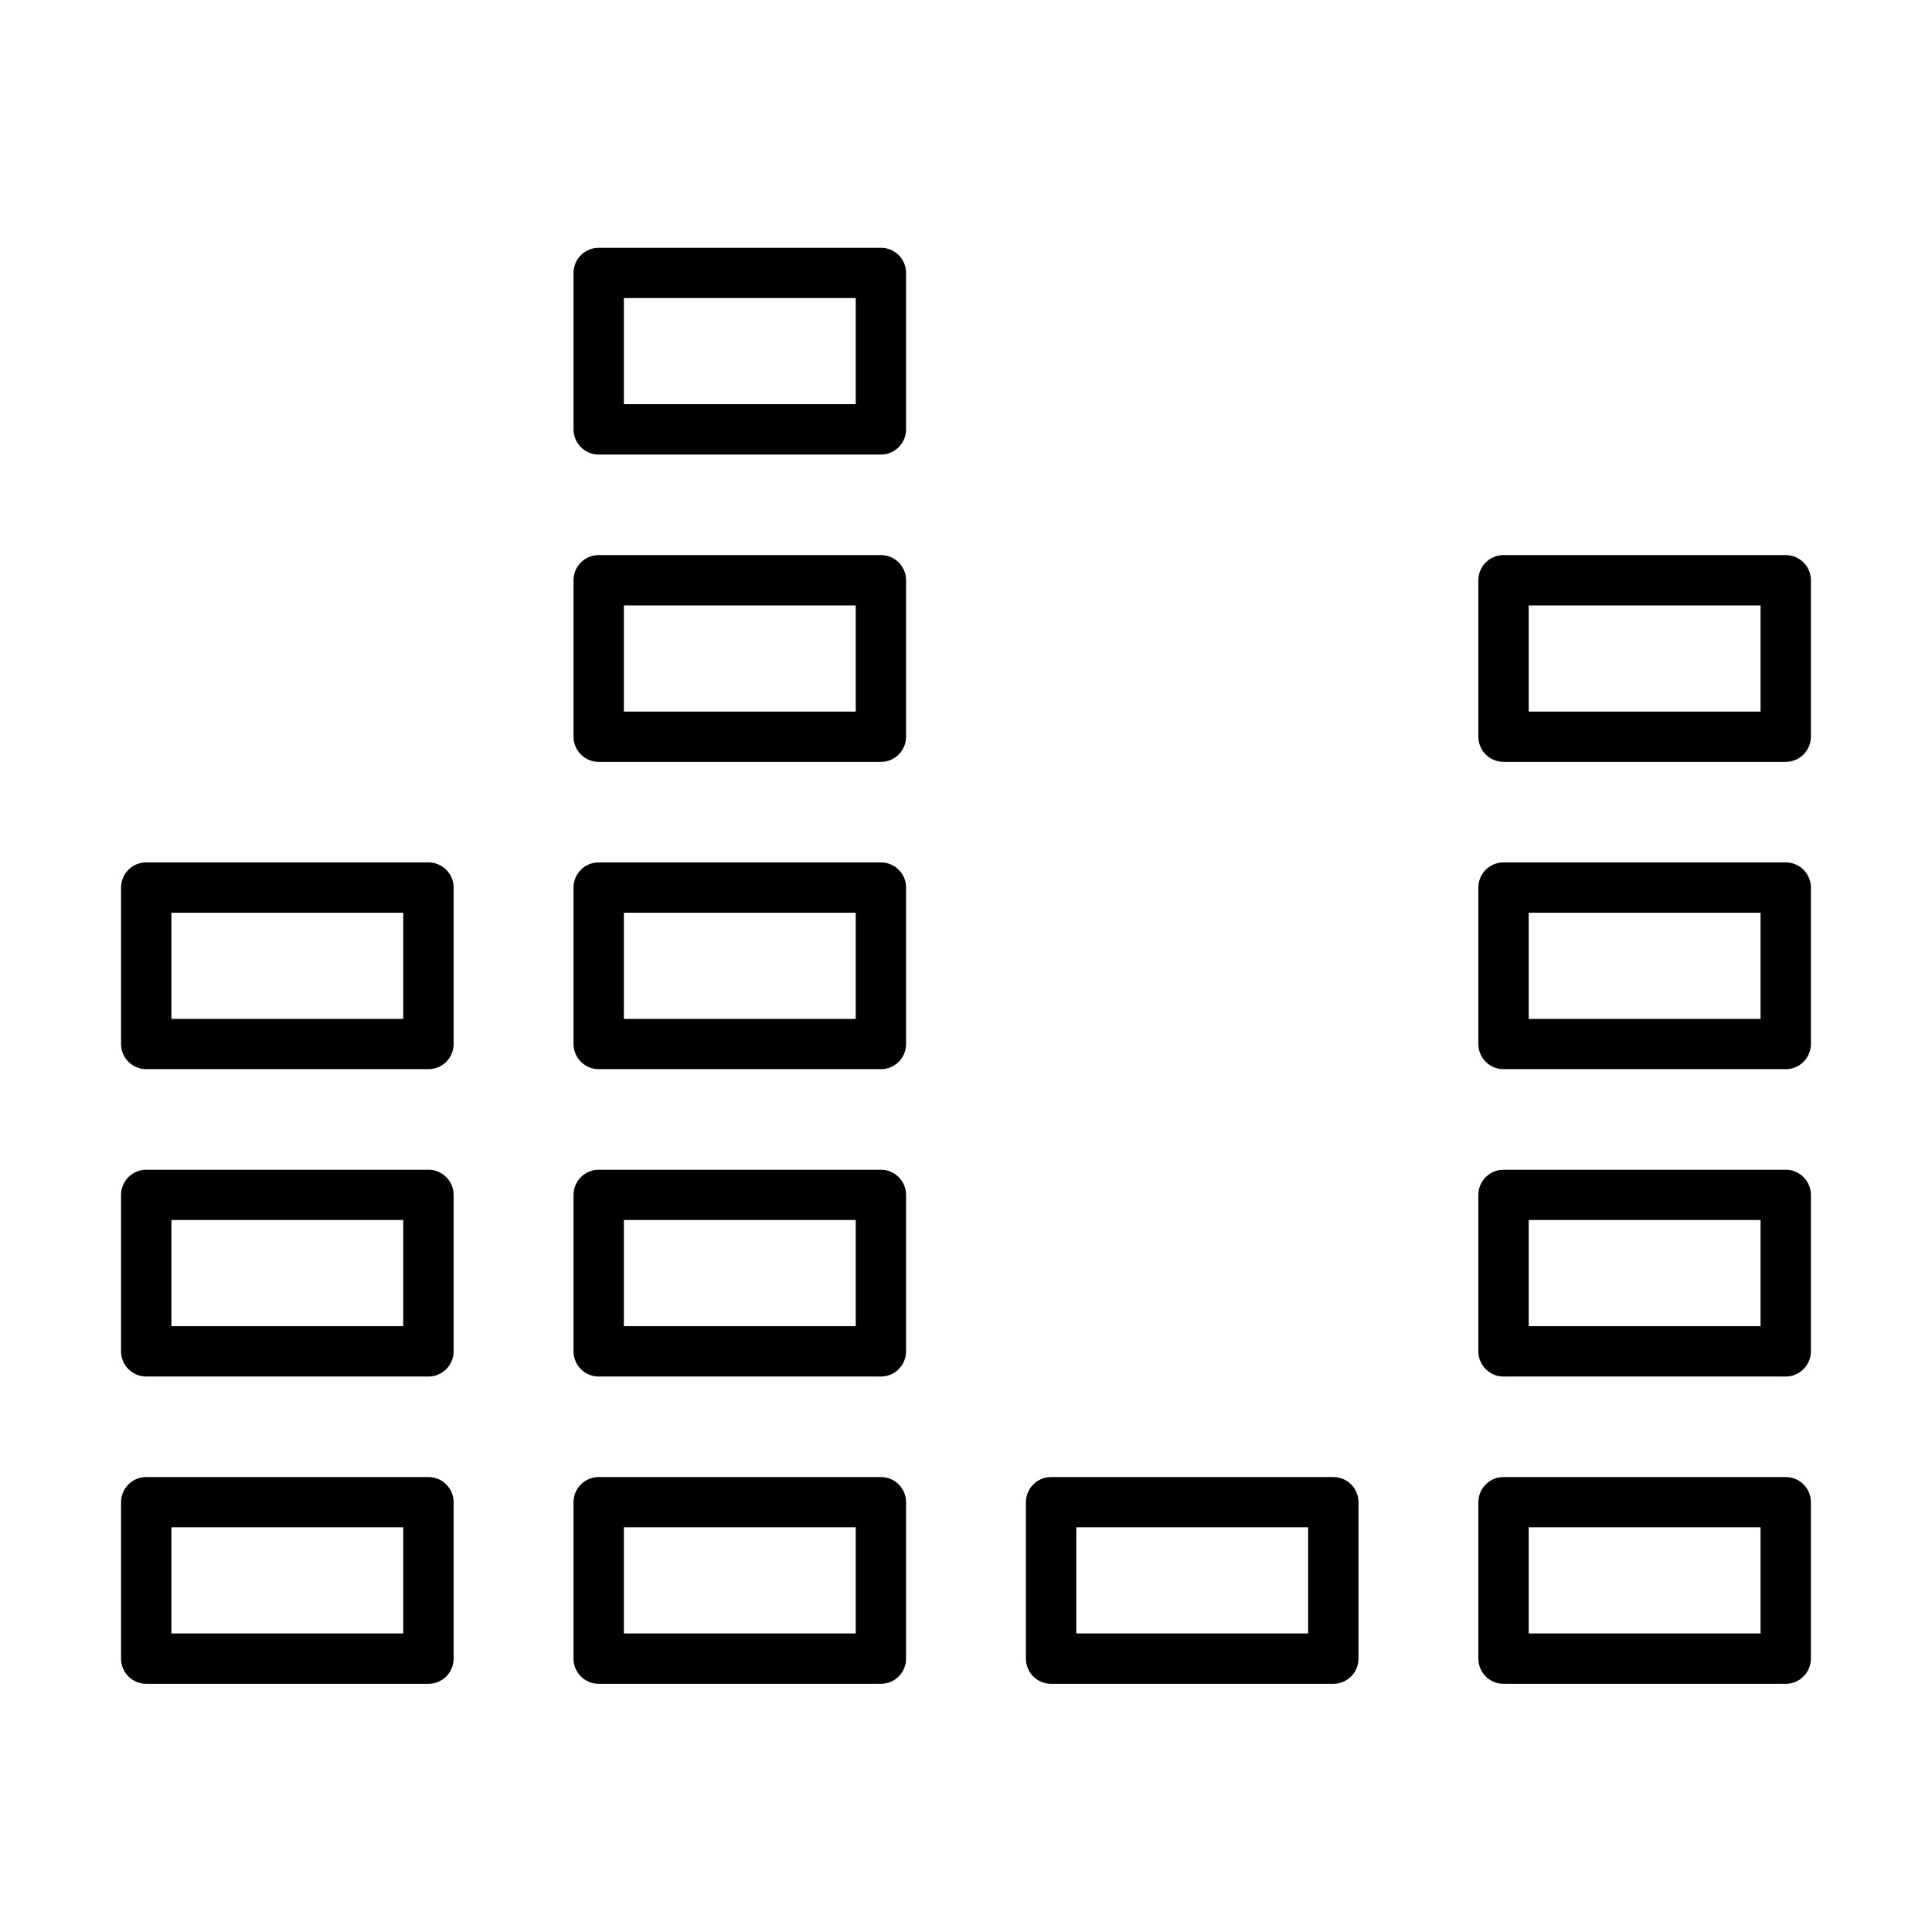
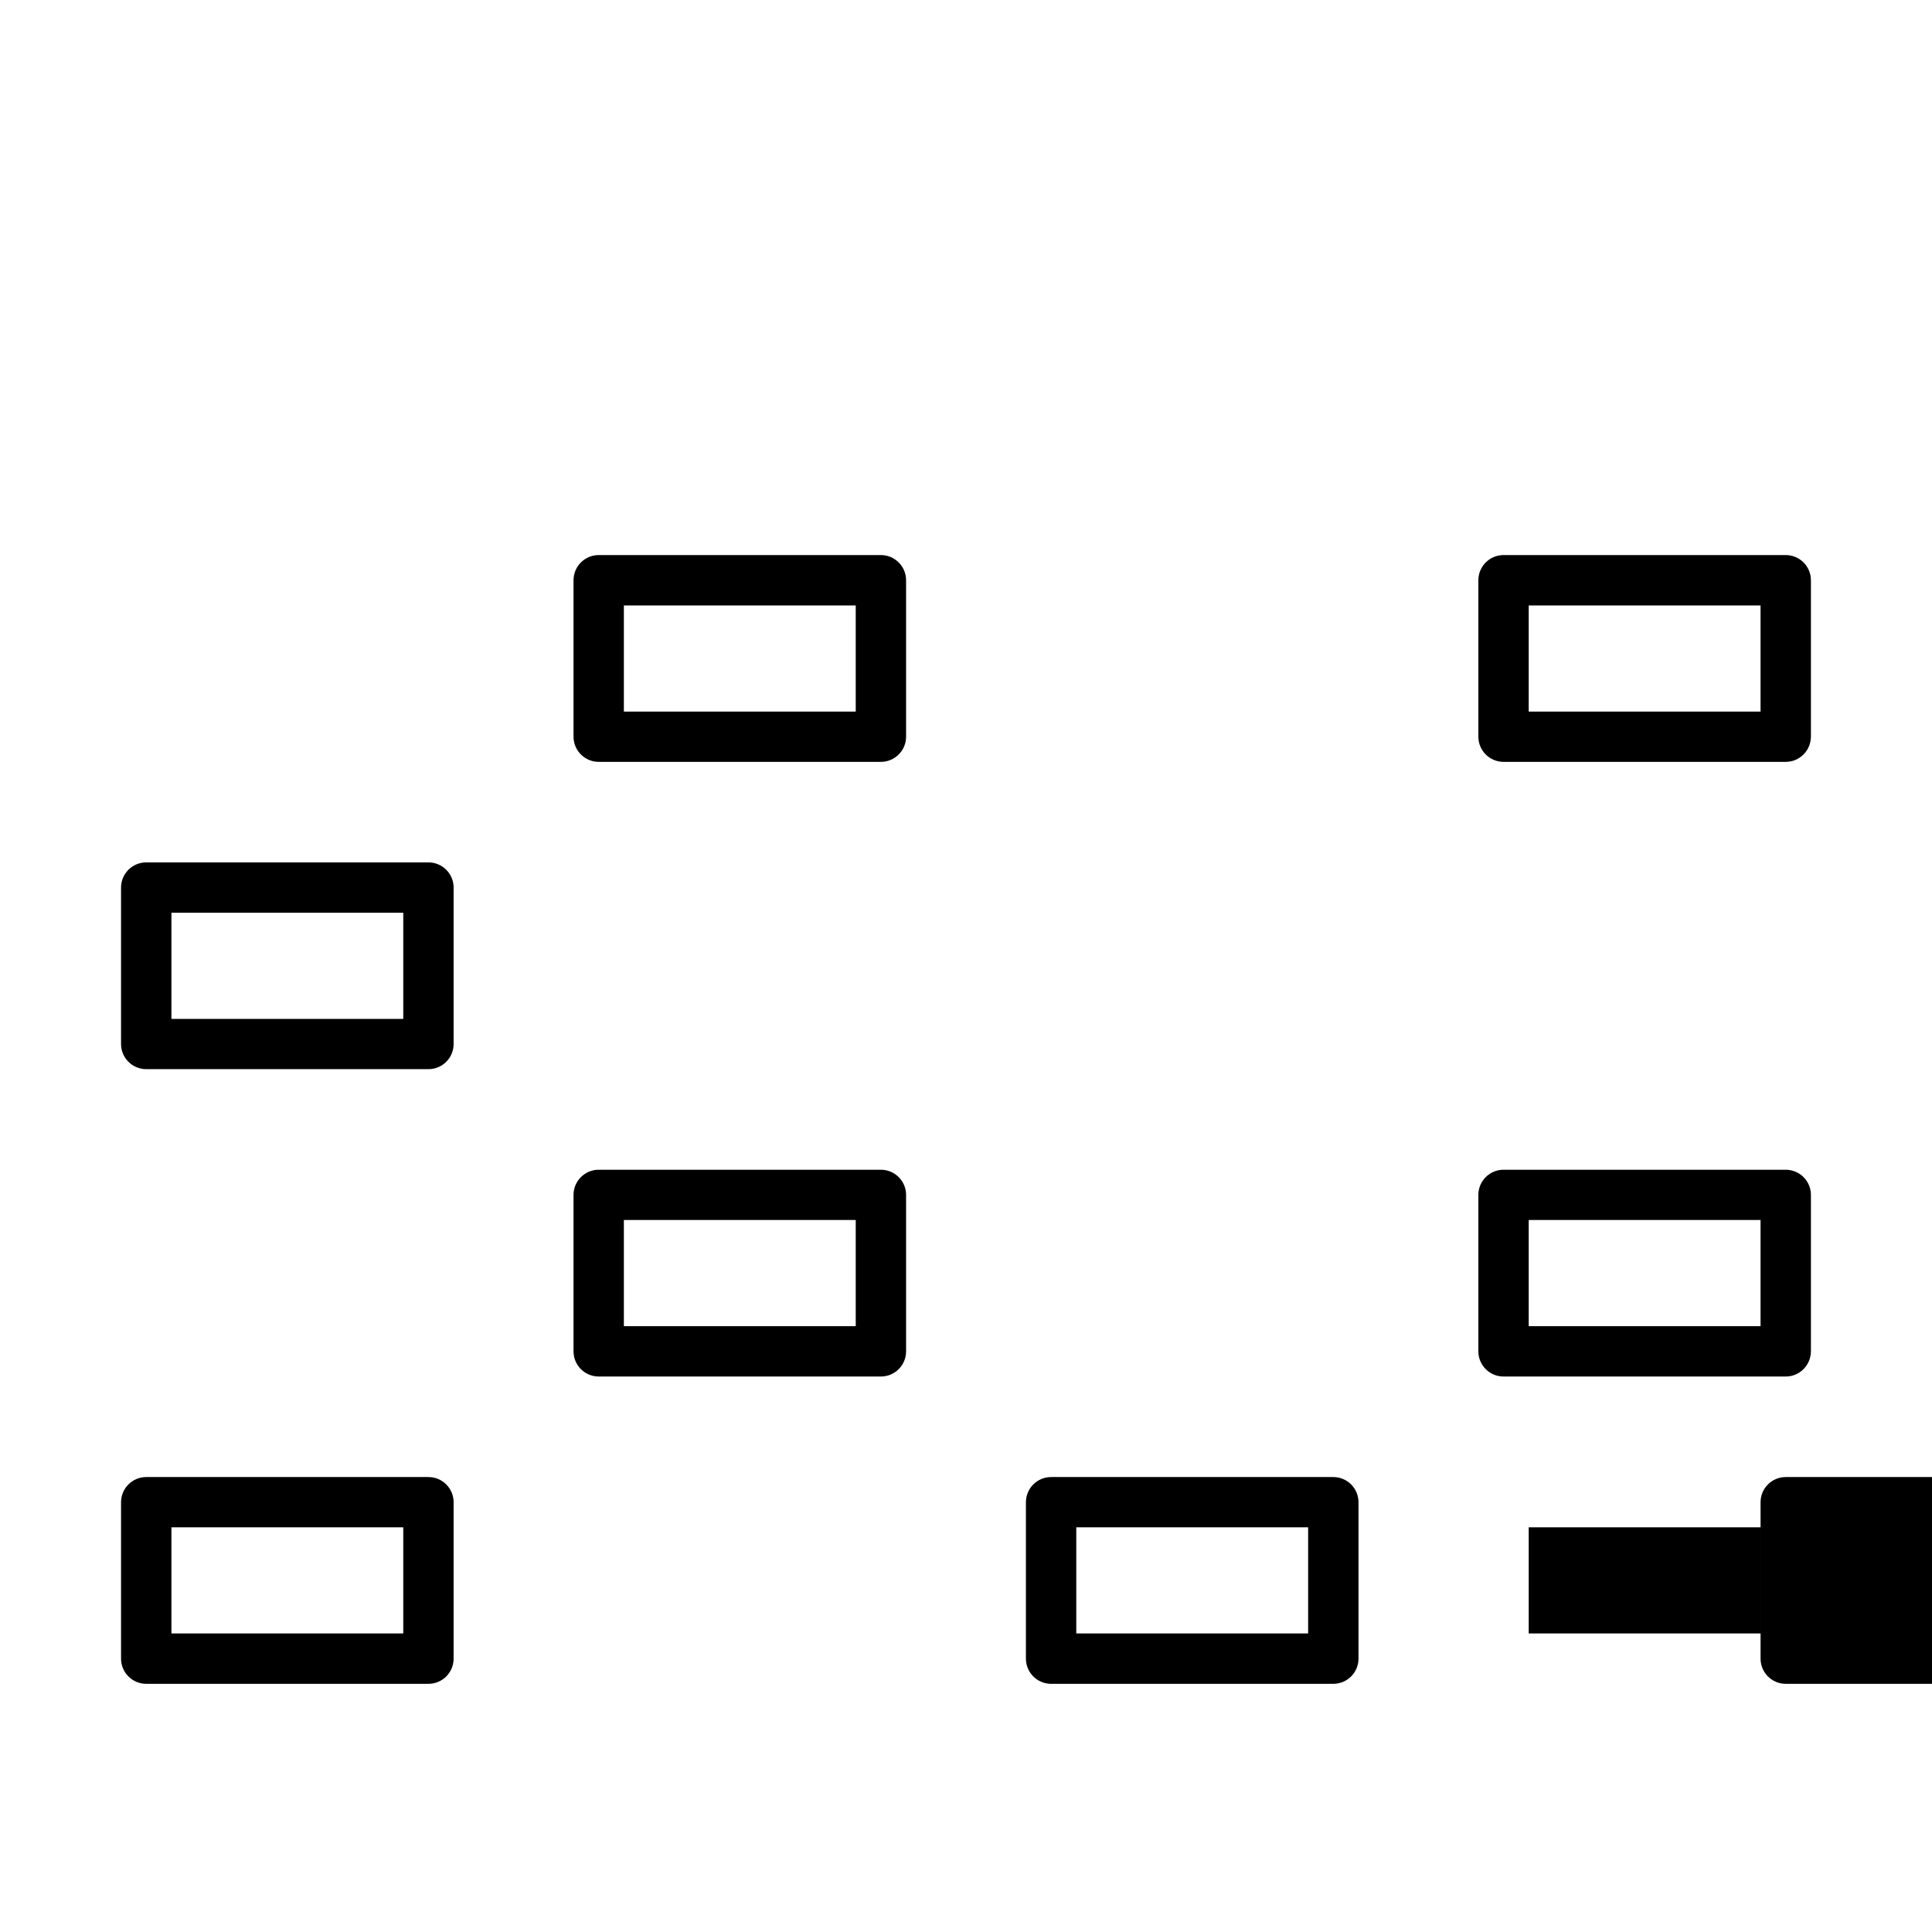
<svg xmlns="http://www.w3.org/2000/svg" fill="#000000" width="800px" height="800px" version="1.1" viewBox="144 144 512 512">
  <g>
    <path d="m257.54 590.23h-74.785c-3.684 0-6.676-2.988-6.676-6.672v-41.453c0-3.684 2.992-6.672 6.676-6.672h74.785c3.684 0 6.672 2.988 6.672 6.672v41.453c0 3.684-2.988 6.672-6.672 6.672zm-68.113-13.348h61.441v-28.129h-61.441z" />
-     <path d="m257.54 508.79h-74.785c-3.684 0-6.676-2.988-6.676-6.672v-41.449c0-3.684 2.992-6.676 6.676-6.676h74.785c3.684 0 6.672 2.992 6.672 6.676v41.449c0 3.684-2.988 6.672-6.672 6.672zm-68.113-13.344h61.441v-28.133h-61.441z" />
    <path d="m257.54 427.34h-74.785c-3.684 0-6.676-2.992-6.676-6.676v-41.449c0-3.684 2.992-6.672 6.676-6.672h74.785c3.684 0 6.672 2.988 6.672 6.672v41.449c0 3.711-2.988 6.676-6.672 6.676zm-68.113-13.316h61.441v-28.137h-61.441z" />
    <path d="m377.45 508.79h-74.789c-3.684 0-6.672-2.988-6.672-6.672v-41.449c0-3.684 2.988-6.676 6.672-6.676h74.789c3.684 0 6.672 2.992 6.672 6.676v41.449c0 3.684-2.988 6.672-6.672 6.672zm-68.117-13.344h61.445v-28.133h-61.445z" />
-     <path d="m377.45 427.34h-74.789c-3.684 0-6.672-2.992-6.672-6.676v-41.449c0-3.684 2.988-6.672 6.672-6.672h74.789c3.684 0 6.672 2.988 6.672 6.672v41.449c0 3.711-2.988 6.676-6.672 6.676zm-68.117-13.316h61.445v-28.137h-61.445z" />
    <path d="m377.45 345.9h-74.789c-3.684 0-6.672-2.988-6.672-6.672v-41.453c0-3.684 2.988-6.676 6.672-6.676h74.789c3.684 0 6.672 2.992 6.672 6.676v41.453c0 3.684-2.988 6.672-6.672 6.672zm-68.117-13.32h61.445v-28.133h-61.445z" />
-     <path d="m377.45 264.46h-74.789c-3.684 0-6.672-2.988-6.672-6.672v-41.449c0-3.684 2.988-6.672 6.672-6.672h74.789c3.684 0 6.672 2.988 6.672 6.672v41.449c0 3.684-2.988 6.672-6.672 6.672zm-68.117-13.344h61.445v-28.133h-61.445z" />
    <path d="m617.24 508.79h-74.789c-3.684 0-6.672-2.988-6.672-6.672v-41.449c0-3.684 2.988-6.676 6.672-6.676h74.789c3.684 0 6.672 2.992 6.672 6.676v41.449c-0.027 3.684-2.988 6.672-6.672 6.672zm-68.117-13.344h61.441v-28.133h-61.441z" />
-     <path d="m617.24 427.34h-74.789c-3.684 0-6.672-2.992-6.672-6.676v-41.449c0-3.684 2.988-6.672 6.672-6.672h74.789c3.684 0 6.672 2.988 6.672 6.672v41.449c-0.027 3.711-2.988 6.676-6.672 6.676zm-68.117-13.316h61.441v-28.137h-61.441z" />
    <path d="m617.24 345.9h-74.789c-3.684 0-6.672-2.988-6.672-6.672v-41.453c0-3.684 2.988-6.676 6.672-6.676h74.789c3.684 0 6.672 2.992 6.672 6.676v41.453c-0.027 3.684-2.988 6.672-6.672 6.672zm-68.117-13.32h61.441v-28.133h-61.441z" />
-     <path d="m377.45 590.23h-74.789c-3.684 0-6.672-2.988-6.672-6.672v-41.453c0-3.684 2.988-6.672 6.672-6.672h74.789c3.684 0 6.672 2.988 6.672 6.672v41.453c0 3.684-2.988 6.672-6.672 6.672zm-68.117-13.348h61.445v-28.129h-61.445z" />
    <path d="m497.34 590.23h-74.785c-3.684 0-6.676-2.988-6.676-6.672v-41.453c0-3.684 2.992-6.672 6.676-6.672h74.785c3.684 0 6.676 2.988 6.676 6.672v41.453c0 3.684-2.992 6.672-6.676 6.672zm-68.113-13.348h61.441v-28.129h-61.441z" />
-     <path d="m617.24 590.23h-74.789c-3.684 0-6.672-2.988-6.672-6.672v-41.453c0-3.684 2.988-6.672 6.672-6.672h74.789c3.684 0 6.672 2.988 6.672 6.672v41.453c-0.027 3.684-2.988 6.672-6.672 6.672zm-68.117-13.348h61.441v-28.129h-61.441z" />
+     <path d="m617.24 590.23c-3.684 0-6.672-2.988-6.672-6.672v-41.453c0-3.684 2.988-6.672 6.672-6.672h74.789c3.684 0 6.672 2.988 6.672 6.672v41.453c-0.027 3.684-2.988 6.672-6.672 6.672zm-68.117-13.348h61.441v-28.129h-61.441z" />
  </g>
</svg>